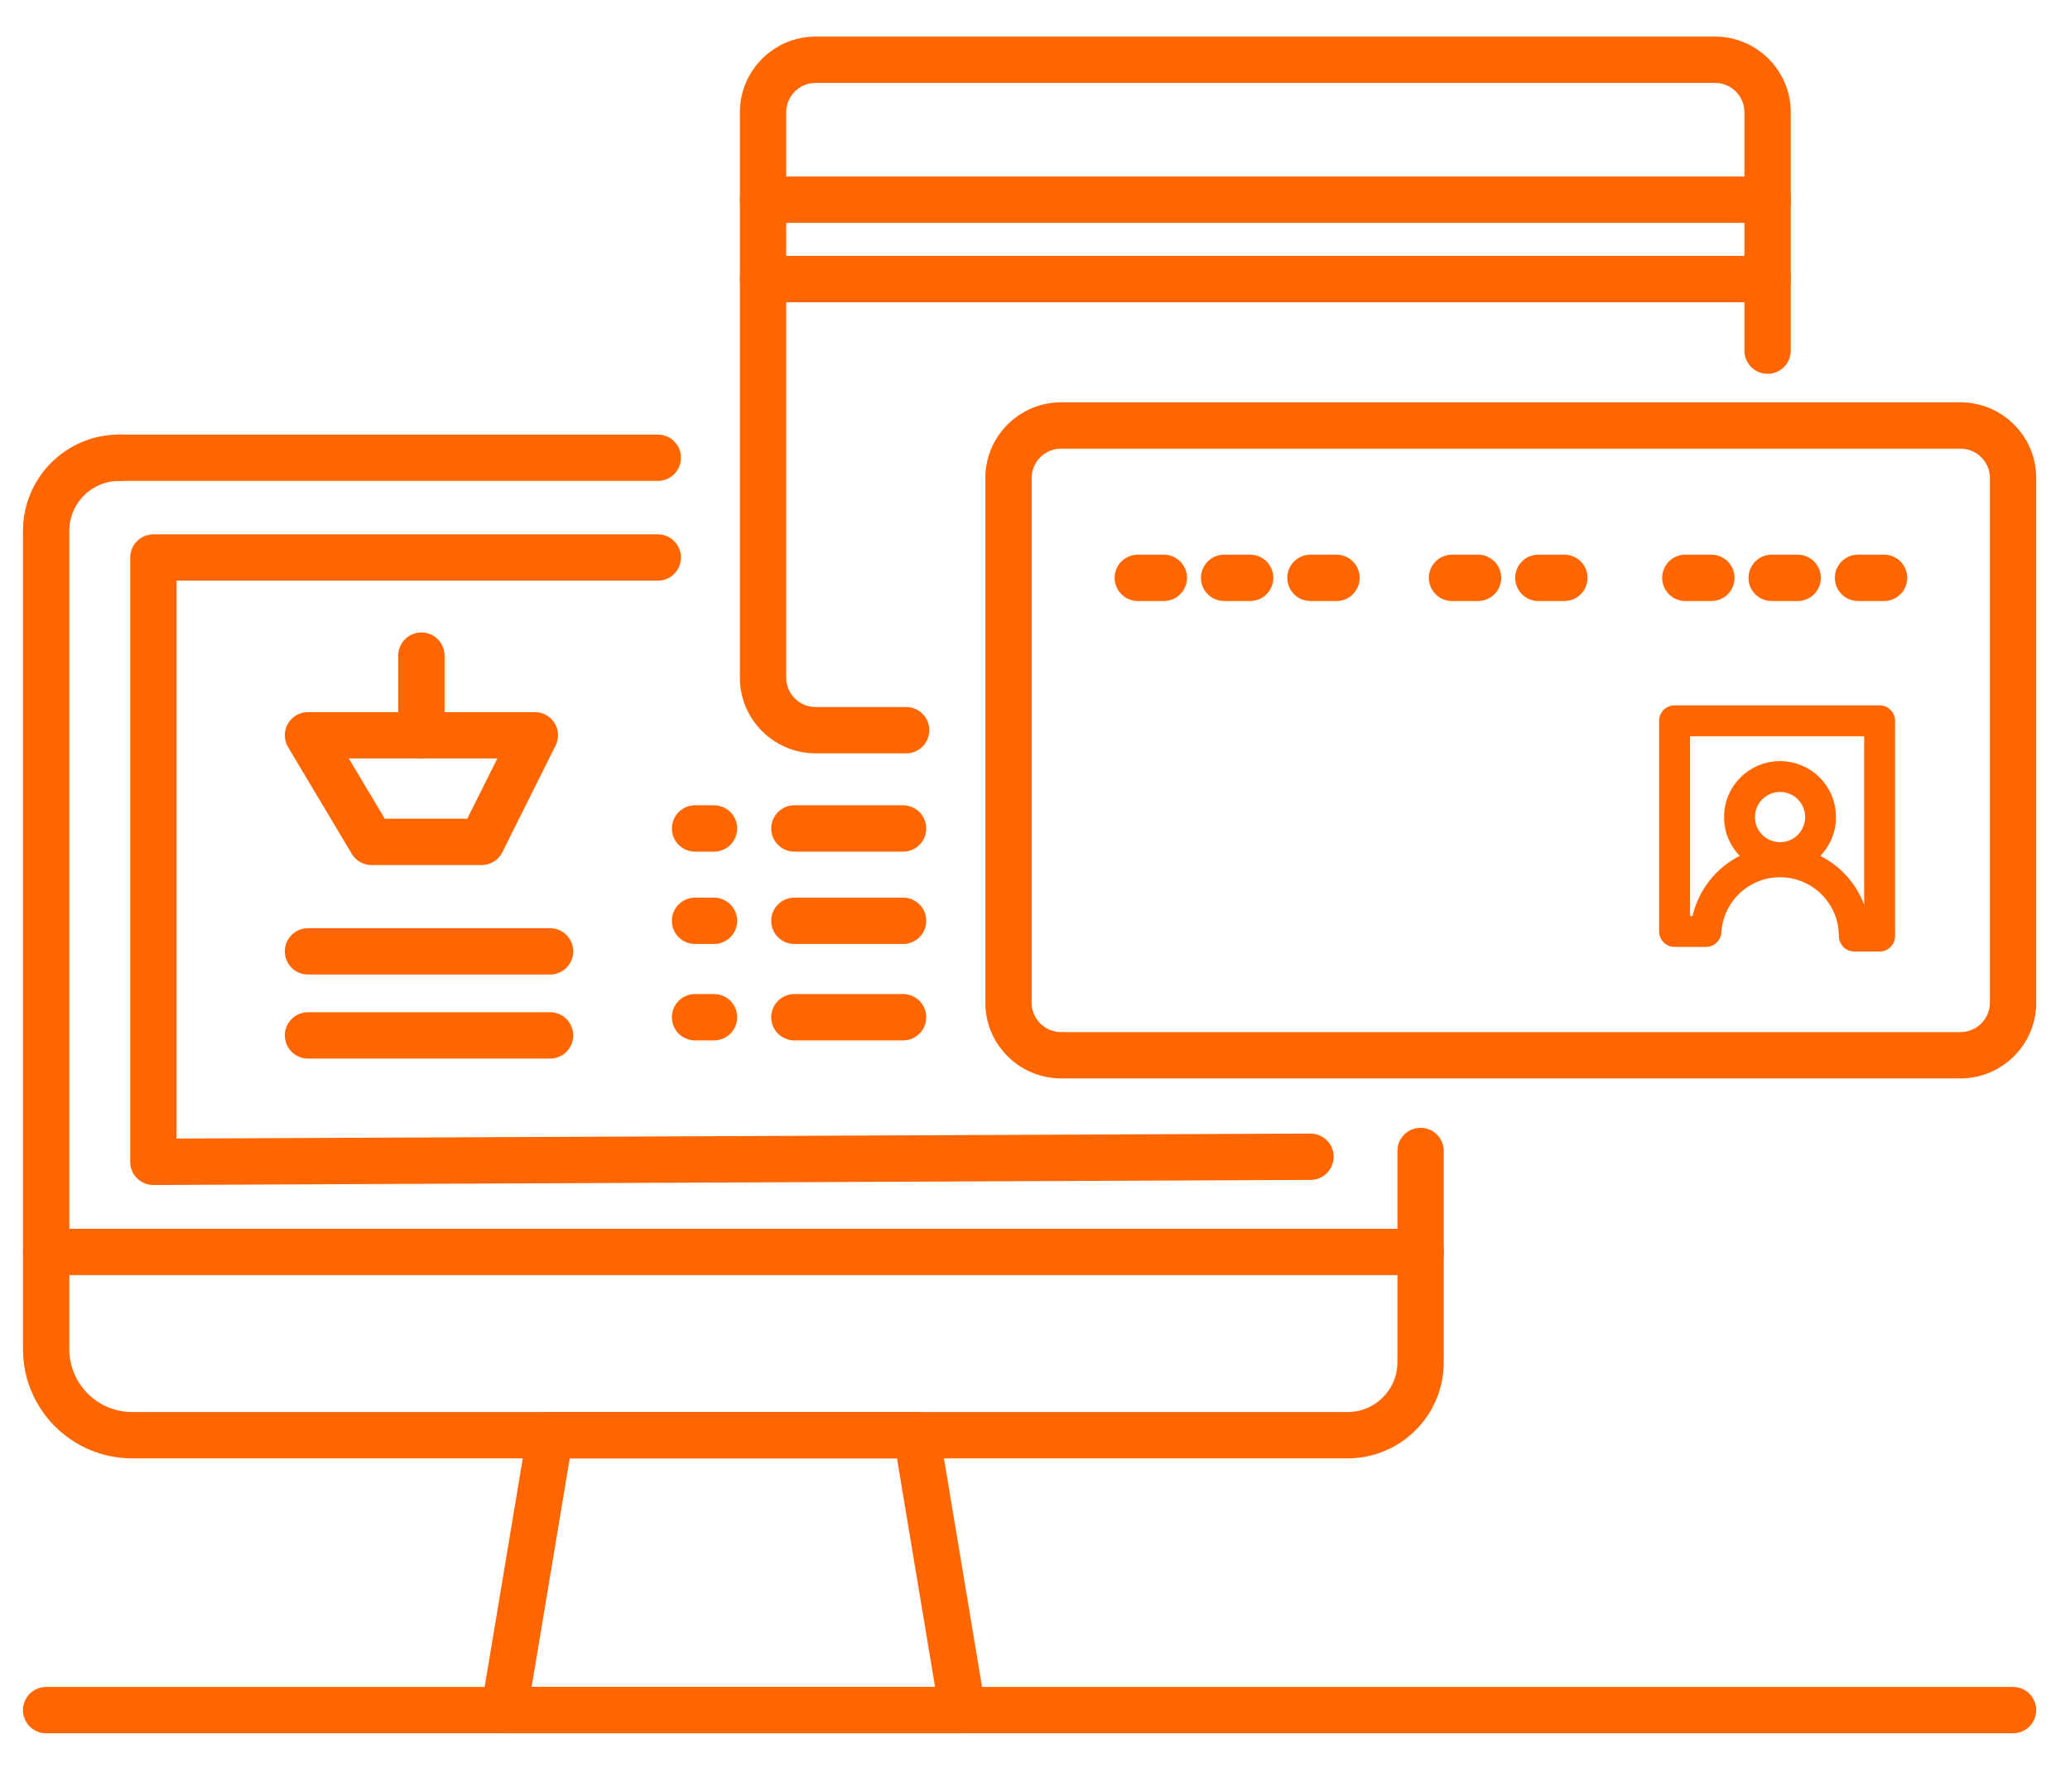
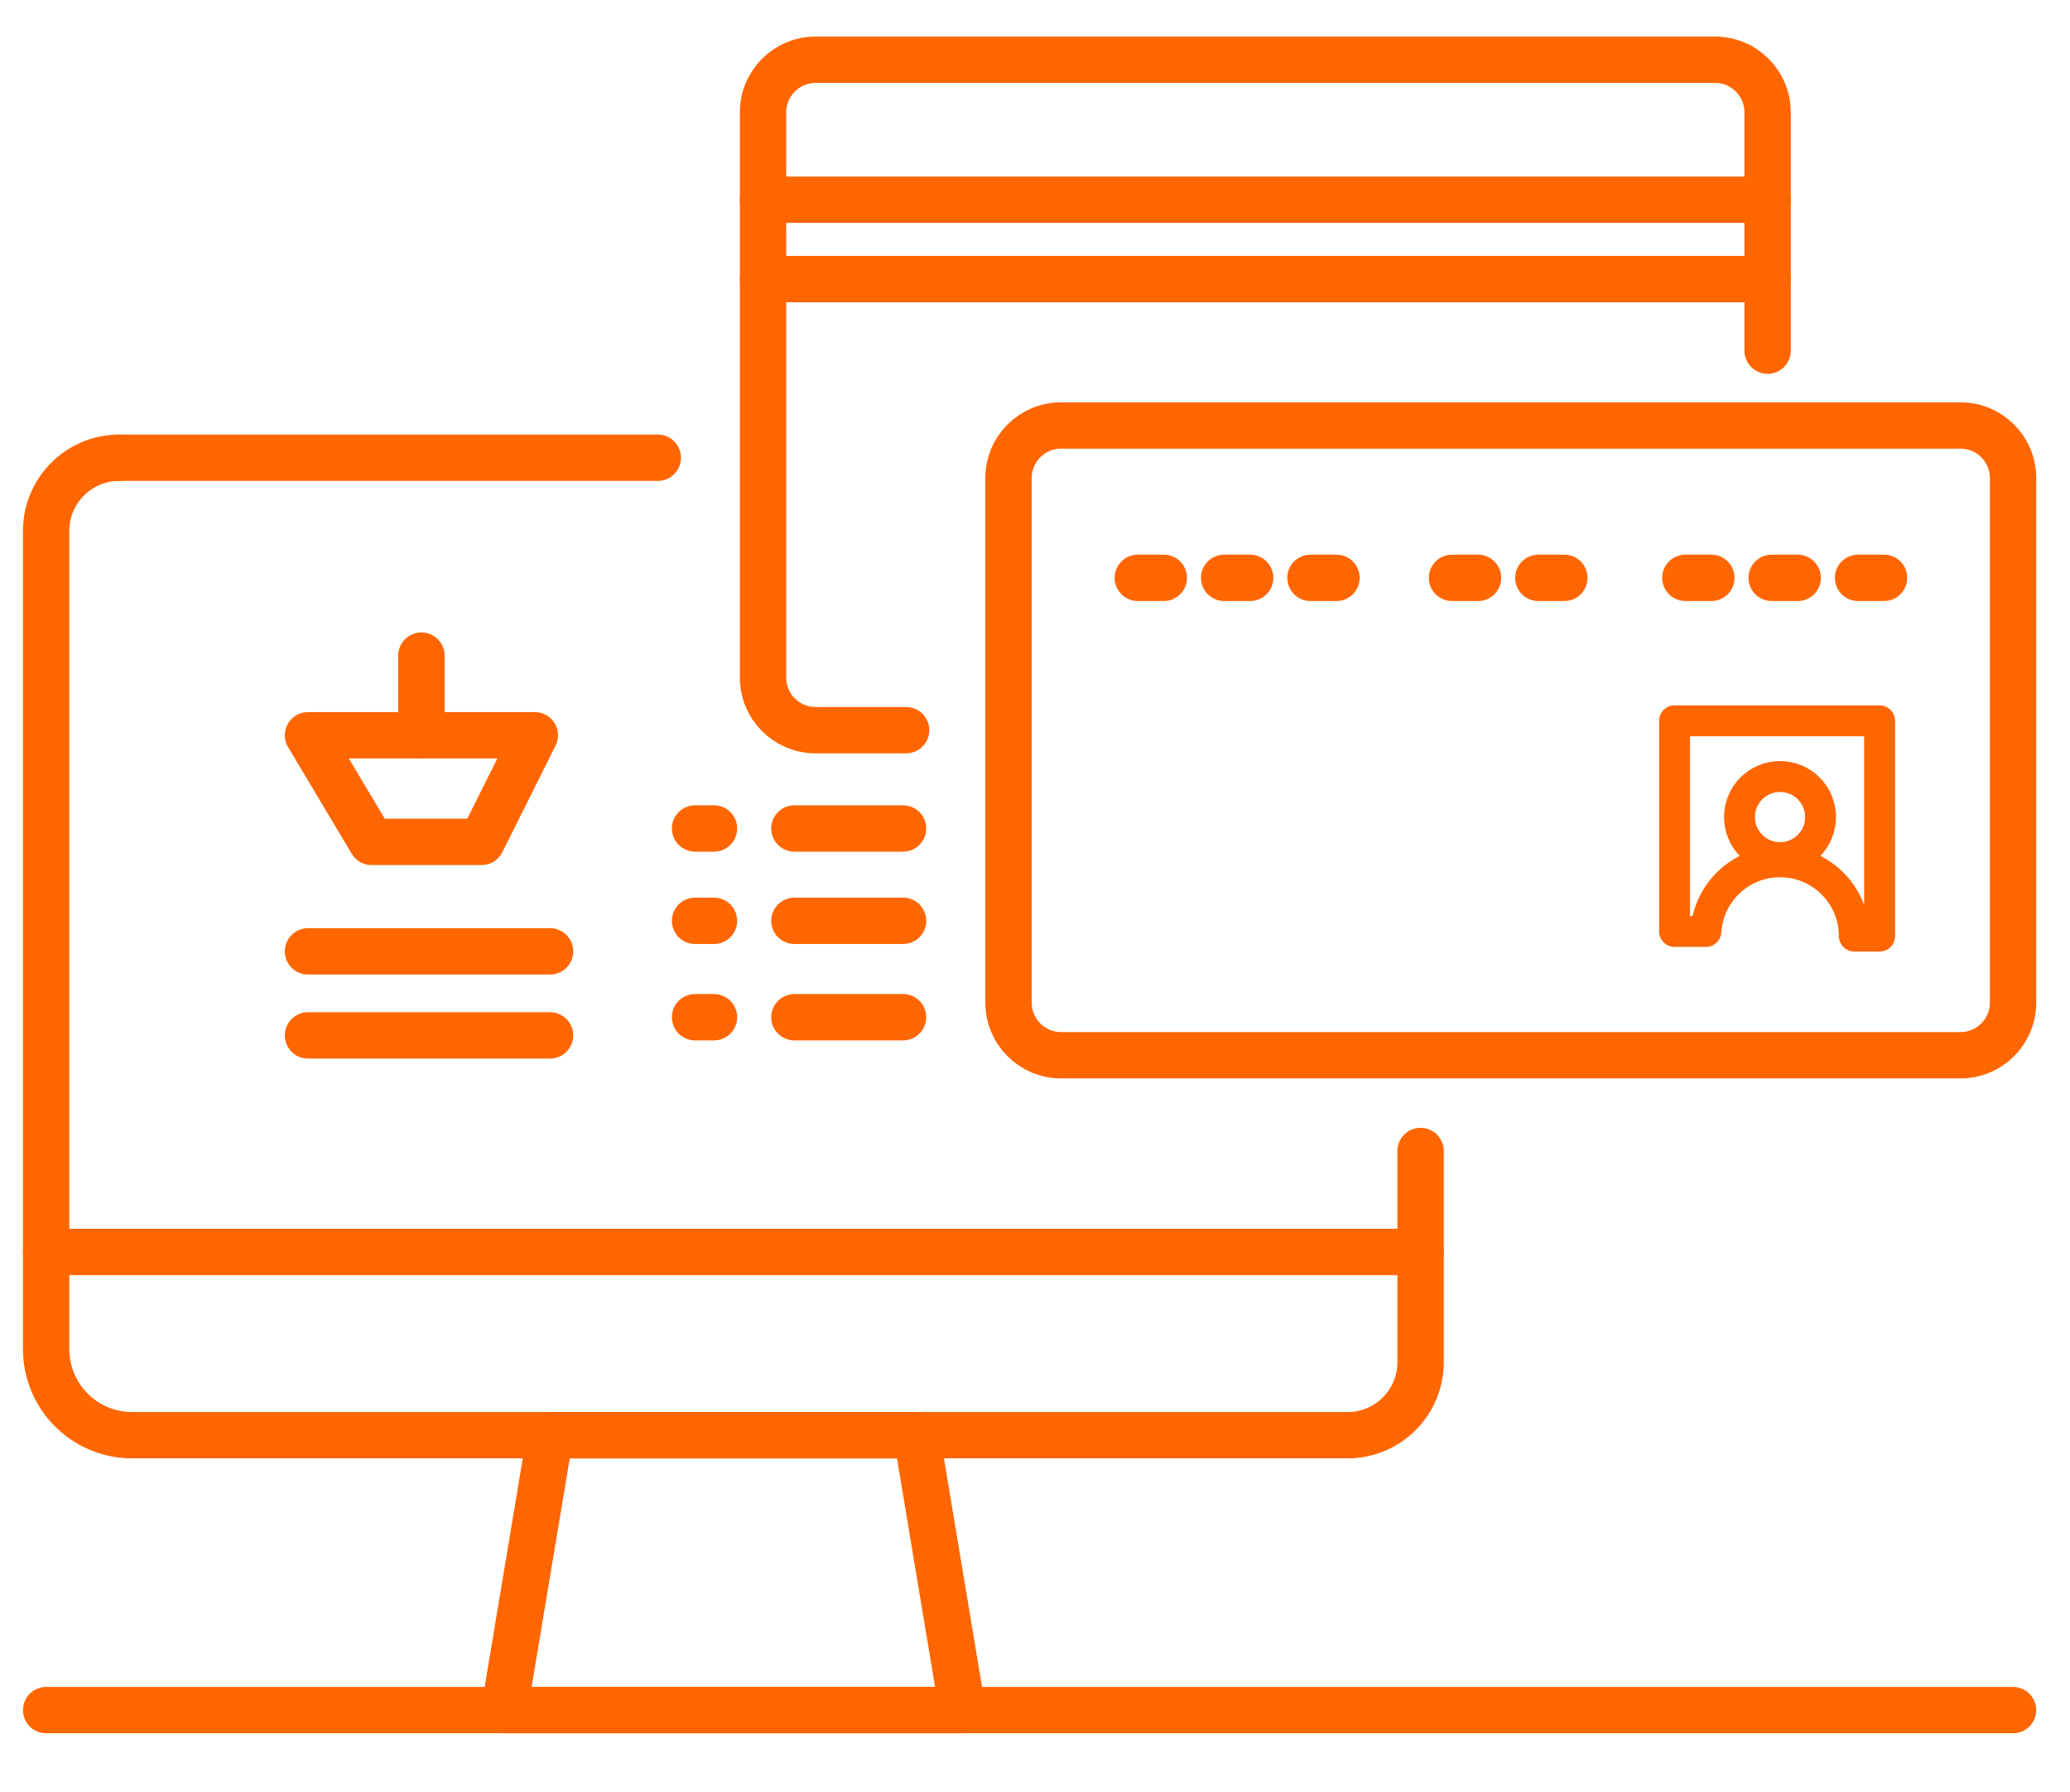
<svg xmlns="http://www.w3.org/2000/svg" width="67px" height="58px" viewBox="0 0 67 58" version="1.1">
  <title>icon-module-point-of-sale</title>
  <g id="Page-1" stroke="none" stroke-width="1" fill="none" fill-rule="evenodd" stroke-linecap="round" stroke-linejoin="round">
    <g id="icons-orange" transform="translate(-610, -276)" stroke="#FF6600">
      <g id="modules" transform="translate(52, 166.505)">
        <g id="icon-module-point-of-sale" transform="translate(559.494, 111.429)">
          <line x1="8.475" y1="28.855" x2="16.31" y2="28.855" id="Stroke-80" stroke-width="1.5" />
          <line x1="8.475" y1="31.575" x2="16.31" y2="31.575" id="Stroke-81" stroke-width="1.5" />
          <polygon id="Stroke-82" stroke-width="1.5" points="29.657 53.411 14.828 53.411 16.312 44.514 28.174 44.514" />
          <line x1="0" y1="53.411" x2="63.662" y2="53.411" id="Stroke-83" stroke-width="1.5" />
          <line x1="0" y1="38.583" x2="44.486" y2="38.583" id="Stroke-84" stroke-width="1.5" />
          <path d="M44.486,35.316 L44.486,42.153 C44.486,43.456 43.428,44.514 42.123,44.514 L2.785,44.514 C1.247,44.514 -6.38241896e-14,43.268 -6.38241896e-14,41.73 L-6.38241896e-14,15.245 C-6.38241896e-14,13.939 1.059,12.88 2.365,12.88" id="Stroke-85" stroke-width="1.5" />
          <line x1="2.365" y1="12.88" x2="19.797" y2="12.88" id="Stroke-86" stroke-width="1.5" />
          <path d="M27.835,21.697 L24.905,21.697 C23.965,21.697 23.204,20.936 23.204,19.996 L23.204,1.701 C23.204,0.761 23.965,-2.79230829e-14 24.905,-2.79230829e-14 L54.017,-2.79230829e-14 C54.956,-2.79230829e-14 55.718,0.761 55.718,1.701 L55.718,9.414" id="Stroke-87" stroke-width="1.5" />
          <path d="M61.962,32.217 L32.85,32.217 C31.91,32.217 31.149,31.455 31.149,30.516 L31.149,13.536 C31.149,12.598 31.91,11.837 32.85,11.837 L61.962,11.837 C62.901,11.837 63.663,12.598 63.663,13.536 L63.663,30.516 C63.663,31.455 62.901,32.217 61.962,32.217 Z" id="Stroke-88" stroke-width="1.5" />
          <line x1="23.204" y1="4.529" x2="55.718" y2="4.529" id="Stroke-89" stroke-width="1.5" />
          <line x1="23.204" y1="7.098" x2="55.718" y2="7.098" id="Stroke-90" stroke-width="1.5" />
          <line x1="35.334" y1="16.767" x2="36.176" y2="16.767" id="Stroke-91" stroke-width="1.5" />
          <line x1="38.128" y1="16.767" x2="38.97" y2="16.767" id="Stroke-92" stroke-width="1.5" />
          <line x1="40.922" y1="16.767" x2="41.764" y2="16.767" id="Stroke-93" stroke-width="1.5" />
          <line x1="53.056" y1="16.767" x2="53.898" y2="16.767" id="Stroke-94" stroke-width="1.5" />
          <line x1="55.85" y1="16.767" x2="56.692" y2="16.767" id="Stroke-95" stroke-width="1.5" />
          <line x1="58.645" y1="16.767" x2="59.487" y2="16.767" id="Stroke-96" stroke-width="1.5" />
          <line x1="45.504" y1="16.767" x2="46.346" y2="16.767" id="Stroke-97" stroke-width="1.5" />
          <line x1="48.298" y1="16.767" x2="49.14" y2="16.767" id="Stroke-98" stroke-width="1.5" />
          <path d="M57.433,24.509 C57.433,25.235 56.846,25.822 56.121,25.822 C55.397,25.822 54.808,25.235 54.808,24.509 C54.808,23.784 55.397,23.197 56.121,23.197 C56.846,23.197 57.433,23.784 57.433,24.509 Z" id="Stroke-99" />
          <path d="M58.525,28.361 C58.525,27.034 57.449,25.957 56.121,25.957 C54.844,25.957 53.8,26.953 53.722,28.211 L52.707,28.211 L52.707,21.394 L59.344,21.394 L59.344,28.361 L58.525,28.361 Z" id="Stroke-100" />
-           <polyline id="Stroke-101" stroke-width="1.5" points="19.797 16.109 3.471 16.109 3.471 35.667 40.923 35.502" />
          <polygon id="Stroke-102" stroke-width="1.5" points="8.475 21.862 15.817 21.862 14.094 25.312 10.534 25.312" />
          <line x1="12.146" y1="21.862" x2="12.146" y2="19.284" id="Stroke-103" stroke-width="1.5" />
          <line x1="21.003" y1="24.878" x2="21.616" y2="24.878" id="Stroke-104" stroke-width="1.5" />
          <line x1="24.218" y1="24.878" x2="27.736" y2="24.878" id="Stroke-105" stroke-width="1.5" />
          <line x1="21.003" y1="27.867" x2="21.616" y2="27.867" id="Stroke-106" stroke-width="1.5" />
          <line x1="24.218" y1="27.867" x2="27.736" y2="27.867" id="Stroke-107" stroke-width="1.5" />
          <line x1="21.003" y1="30.987" x2="21.616" y2="30.987" id="Stroke-108" stroke-width="1.5" />
          <line x1="24.218" y1="30.987" x2="27.736" y2="30.987" id="Stroke-109" stroke-width="1.5" />
        </g>
      </g>
    </g>
  </g>
</svg>